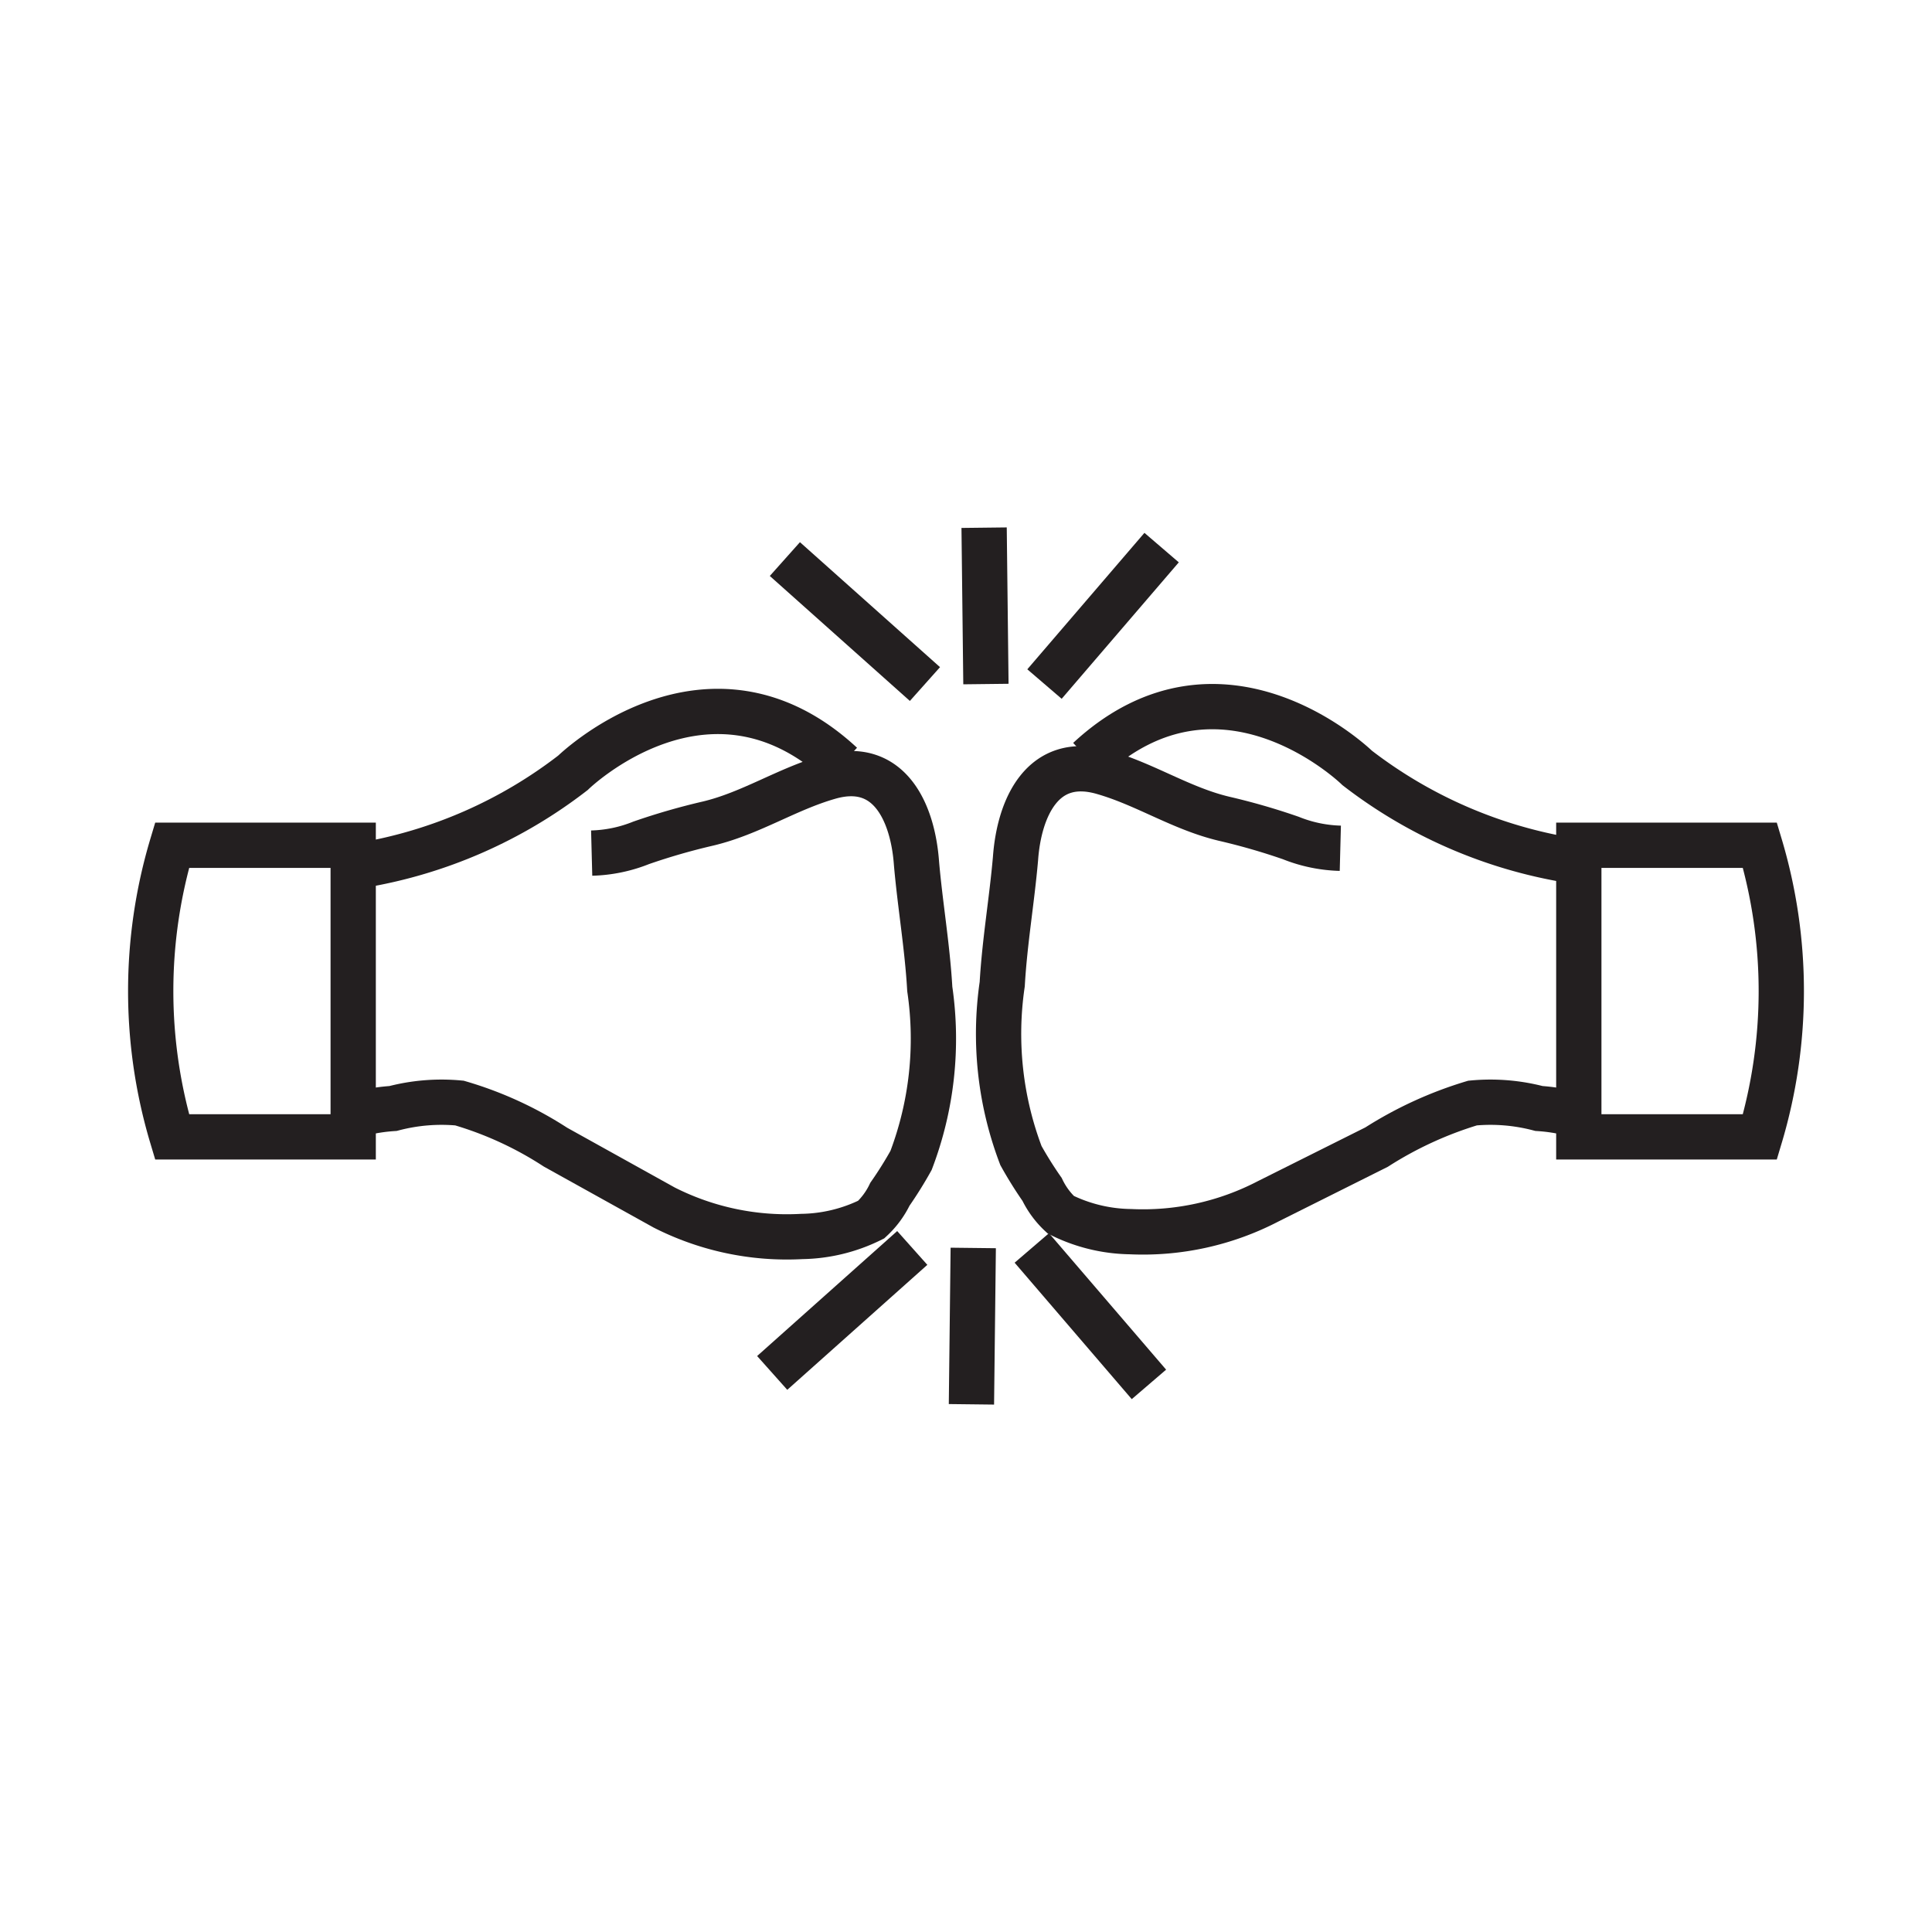
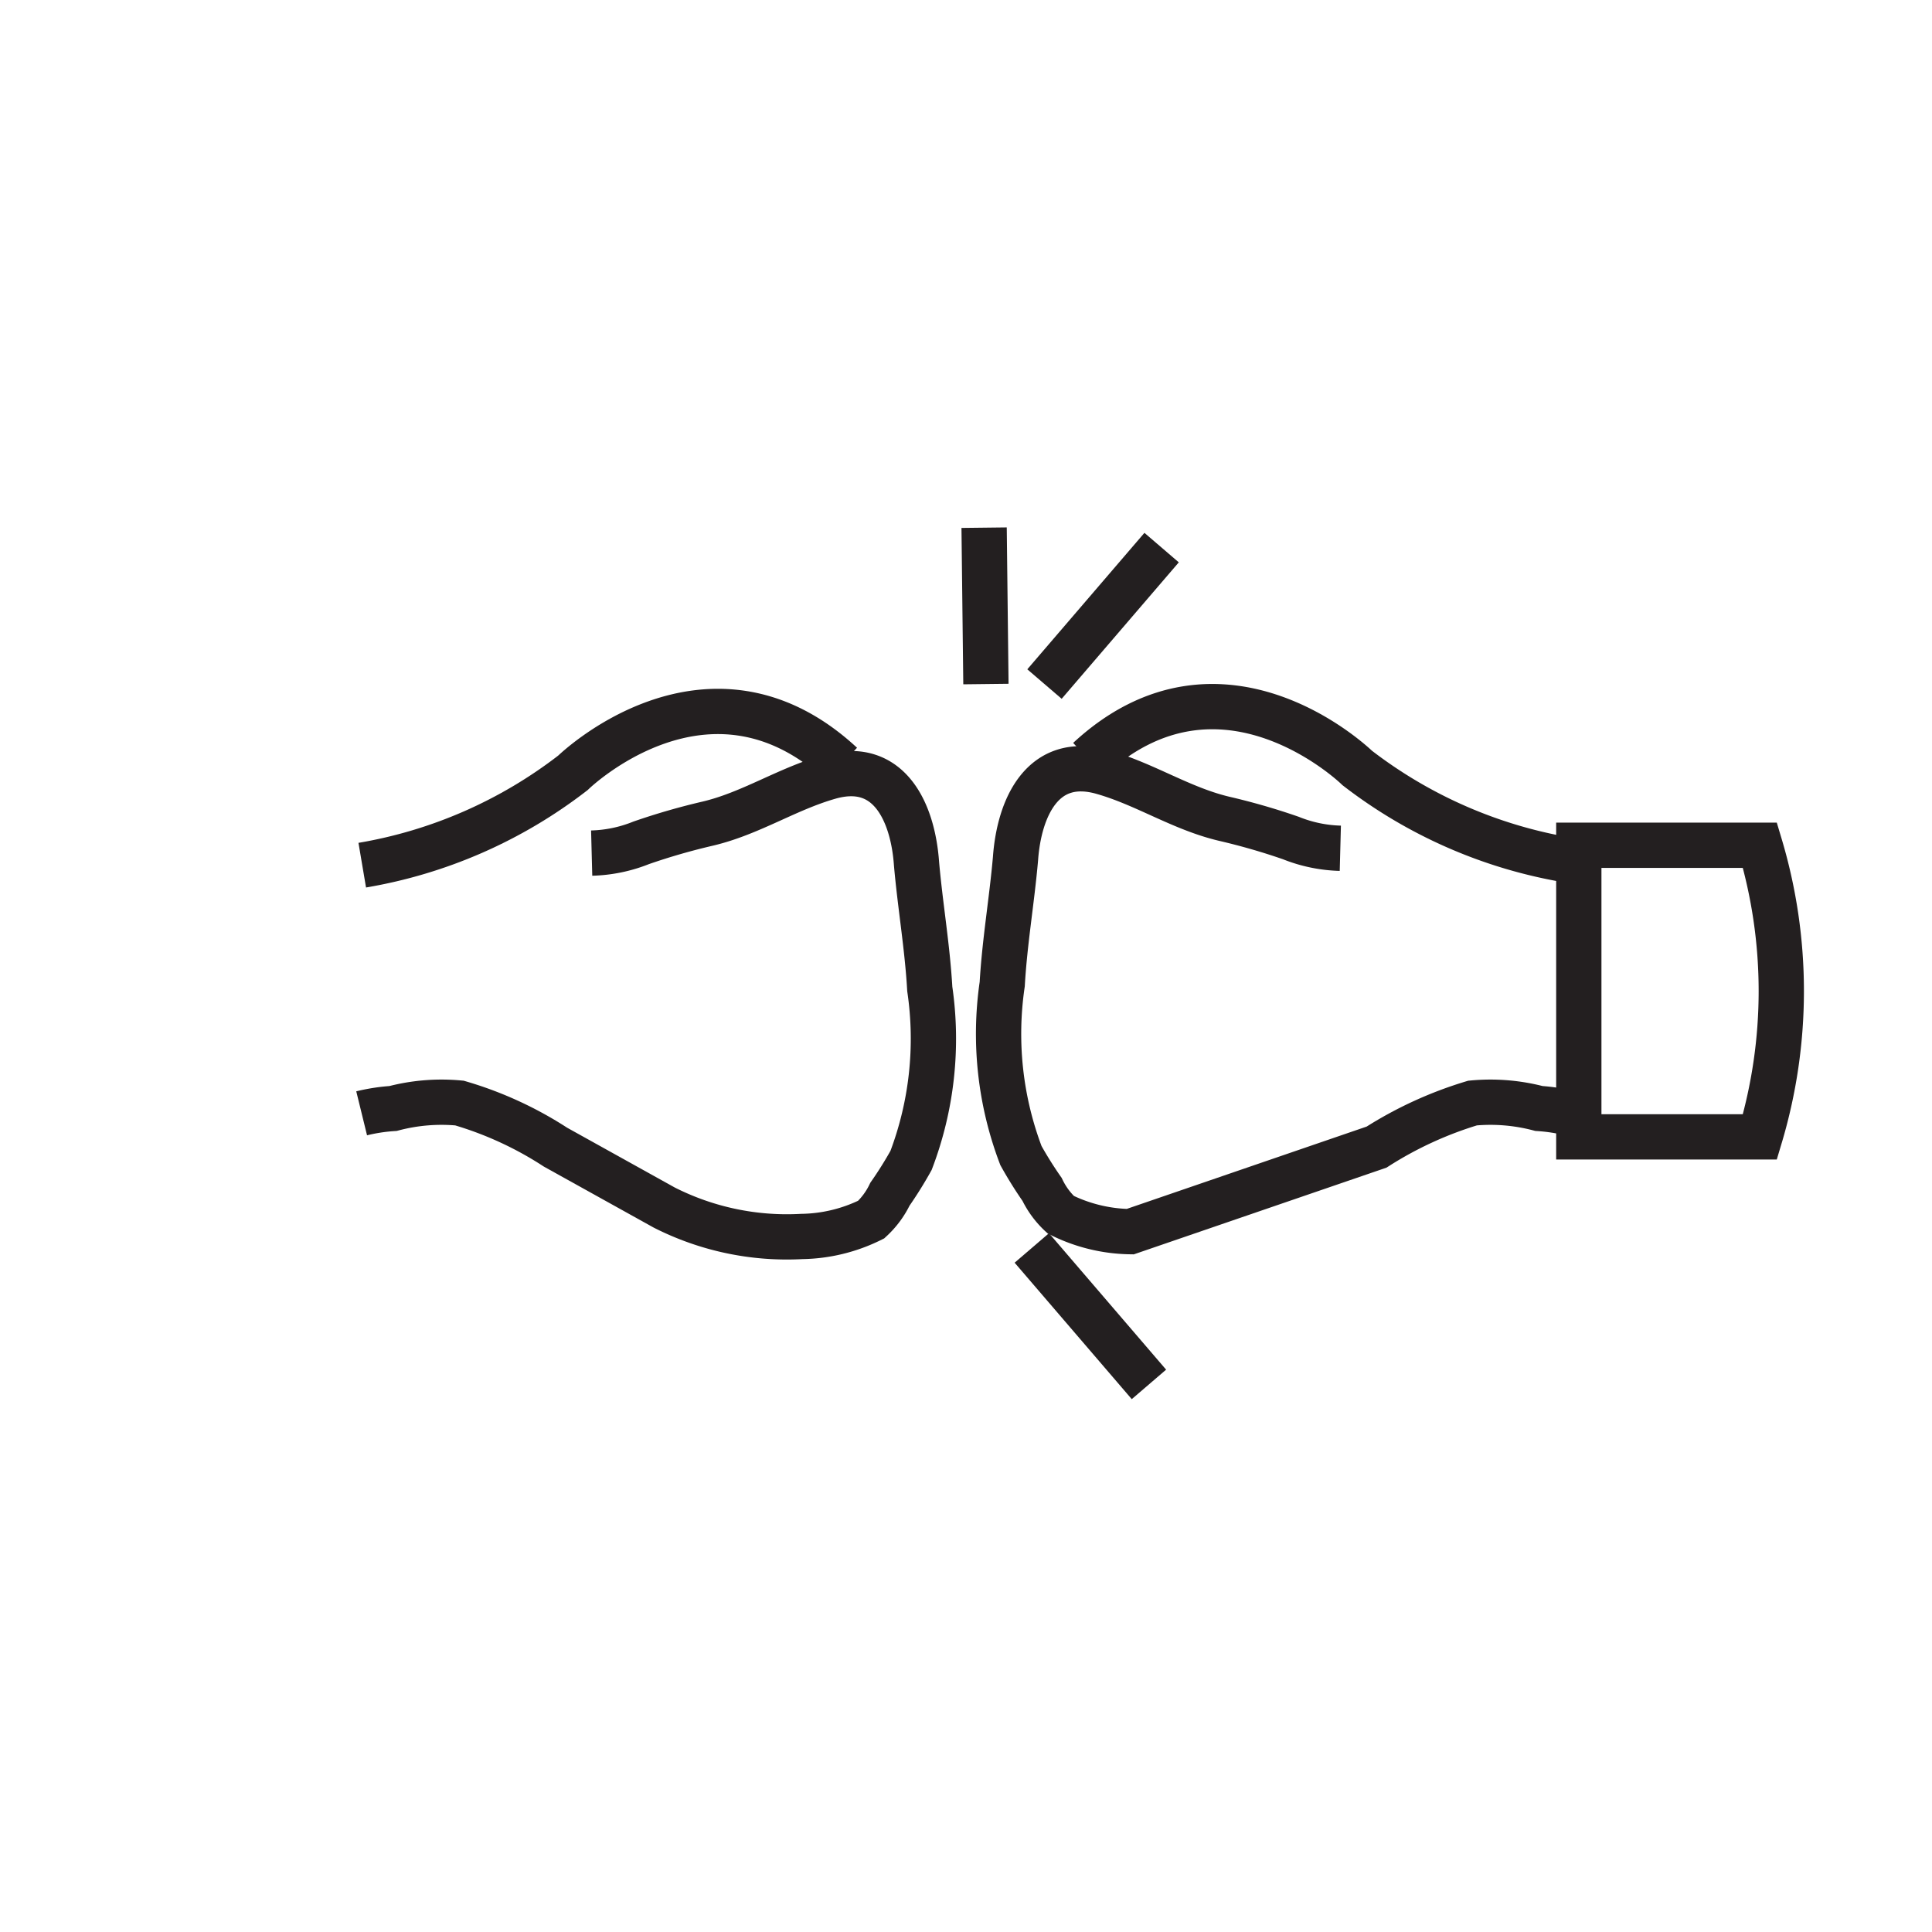
<svg xmlns="http://www.w3.org/2000/svg" id="Layer_1" data-name="Layer 1" viewBox="0 0 32 32">
  <defs>
    <style>.cls-1{fill:none;stroke:#231f20;stroke-miterlimit:10;stroke-width:0.75px;}</style>
  </defs>
  <title>Box</title>
-   <path class="cls-1" d="M2.85,14a8.42,8.42,0,0,0,0,4.83h3V14Z" />
  <path class="cls-1" d="M6,14.33A7.84,7.84,0,0,0,9.49,12.8s2.24-2.19,4.45-.14" />
  <path class="cls-1" d="M9.8,14.13a2.36,2.36,0,0,0,.82-.17,10.8,10.8,0,0,1,1.11-.32c.71-.17,1.3-.57,2-.77,1-.29,1.39.59,1.45,1.43.06.69.18,1.38.22,2.08a5.67,5.67,0,0,1-.31,2.84,6.53,6.53,0,0,1-.35.56,1.39,1.39,0,0,1-.31.42,2.67,2.67,0,0,1-1.15.28A4.49,4.49,0,0,1,11,20L9.2,19a6,6,0,0,0-1.59-.73,3.16,3.16,0,0,0-1.1.09,3,3,0,0,0-.52.08" />
  <path class="cls-1" d="M29.15,14a8.42,8.42,0,0,1,0,4.83h-3V14Z" />
  <path class="cls-1" d="M26,14.25a7.84,7.84,0,0,1-3.52-1.53s-2.24-2.19-4.45-.14" />
-   <path class="cls-1" d="M22.2,14.05a2.36,2.36,0,0,1-.82-.17,10.8,10.8,0,0,0-1.11-.32c-.71-.17-1.3-.57-2-.77-1-.29-1.39.59-1.45,1.43-.06.69-.18,1.38-.22,2.08a5.67,5.67,0,0,0,.31,2.84,6.53,6.53,0,0,0,.35.56,1.39,1.39,0,0,0,.31.42,2.67,2.67,0,0,0,1.15.28A4.49,4.49,0,0,0,21,19.9L22.8,19a6.35,6.35,0,0,1,1.59-.73,3.16,3.16,0,0,1,1.1.09,3,3,0,0,1,.52.08" />
-   <line class="cls-1" x1="15.11" y1="20.67" x2="12.79" y2="22.74" />
-   <line class="cls-1" x1="16.12" y1="20.67" x2="16.09" y2="23.26" />
+   <path class="cls-1" d="M22.2,14.05a2.36,2.36,0,0,1-.82-.17,10.8,10.8,0,0,0-1.11-.32c-.71-.17-1.3-.57-2-.77-1-.29-1.39.59-1.45,1.43-.06.69-.18,1.38-.22,2.08a5.67,5.67,0,0,0,.31,2.84,6.53,6.53,0,0,0,.35.56,1.39,1.39,0,0,0,.31.42,2.67,2.67,0,0,0,1.15.28L22.8,19a6.35,6.35,0,0,1,1.59-.73,3.16,3.16,0,0,1,1.1.09,3,3,0,0,1,.52.08" />
  <line class="cls-1" x1="17.09" y1="20.67" x2="19.03" y2="22.93" />
-   <line class="cls-1" x1="15.32" y1="11.33" x2="13" y2="9.26" />
  <line class="cls-1" x1="16.33" y1="11.33" x2="16.3" y2="8.74" />
  <line class="cls-1" x1="17.3" y1="11.33" x2="19.24" y2="9.07" />
</svg>